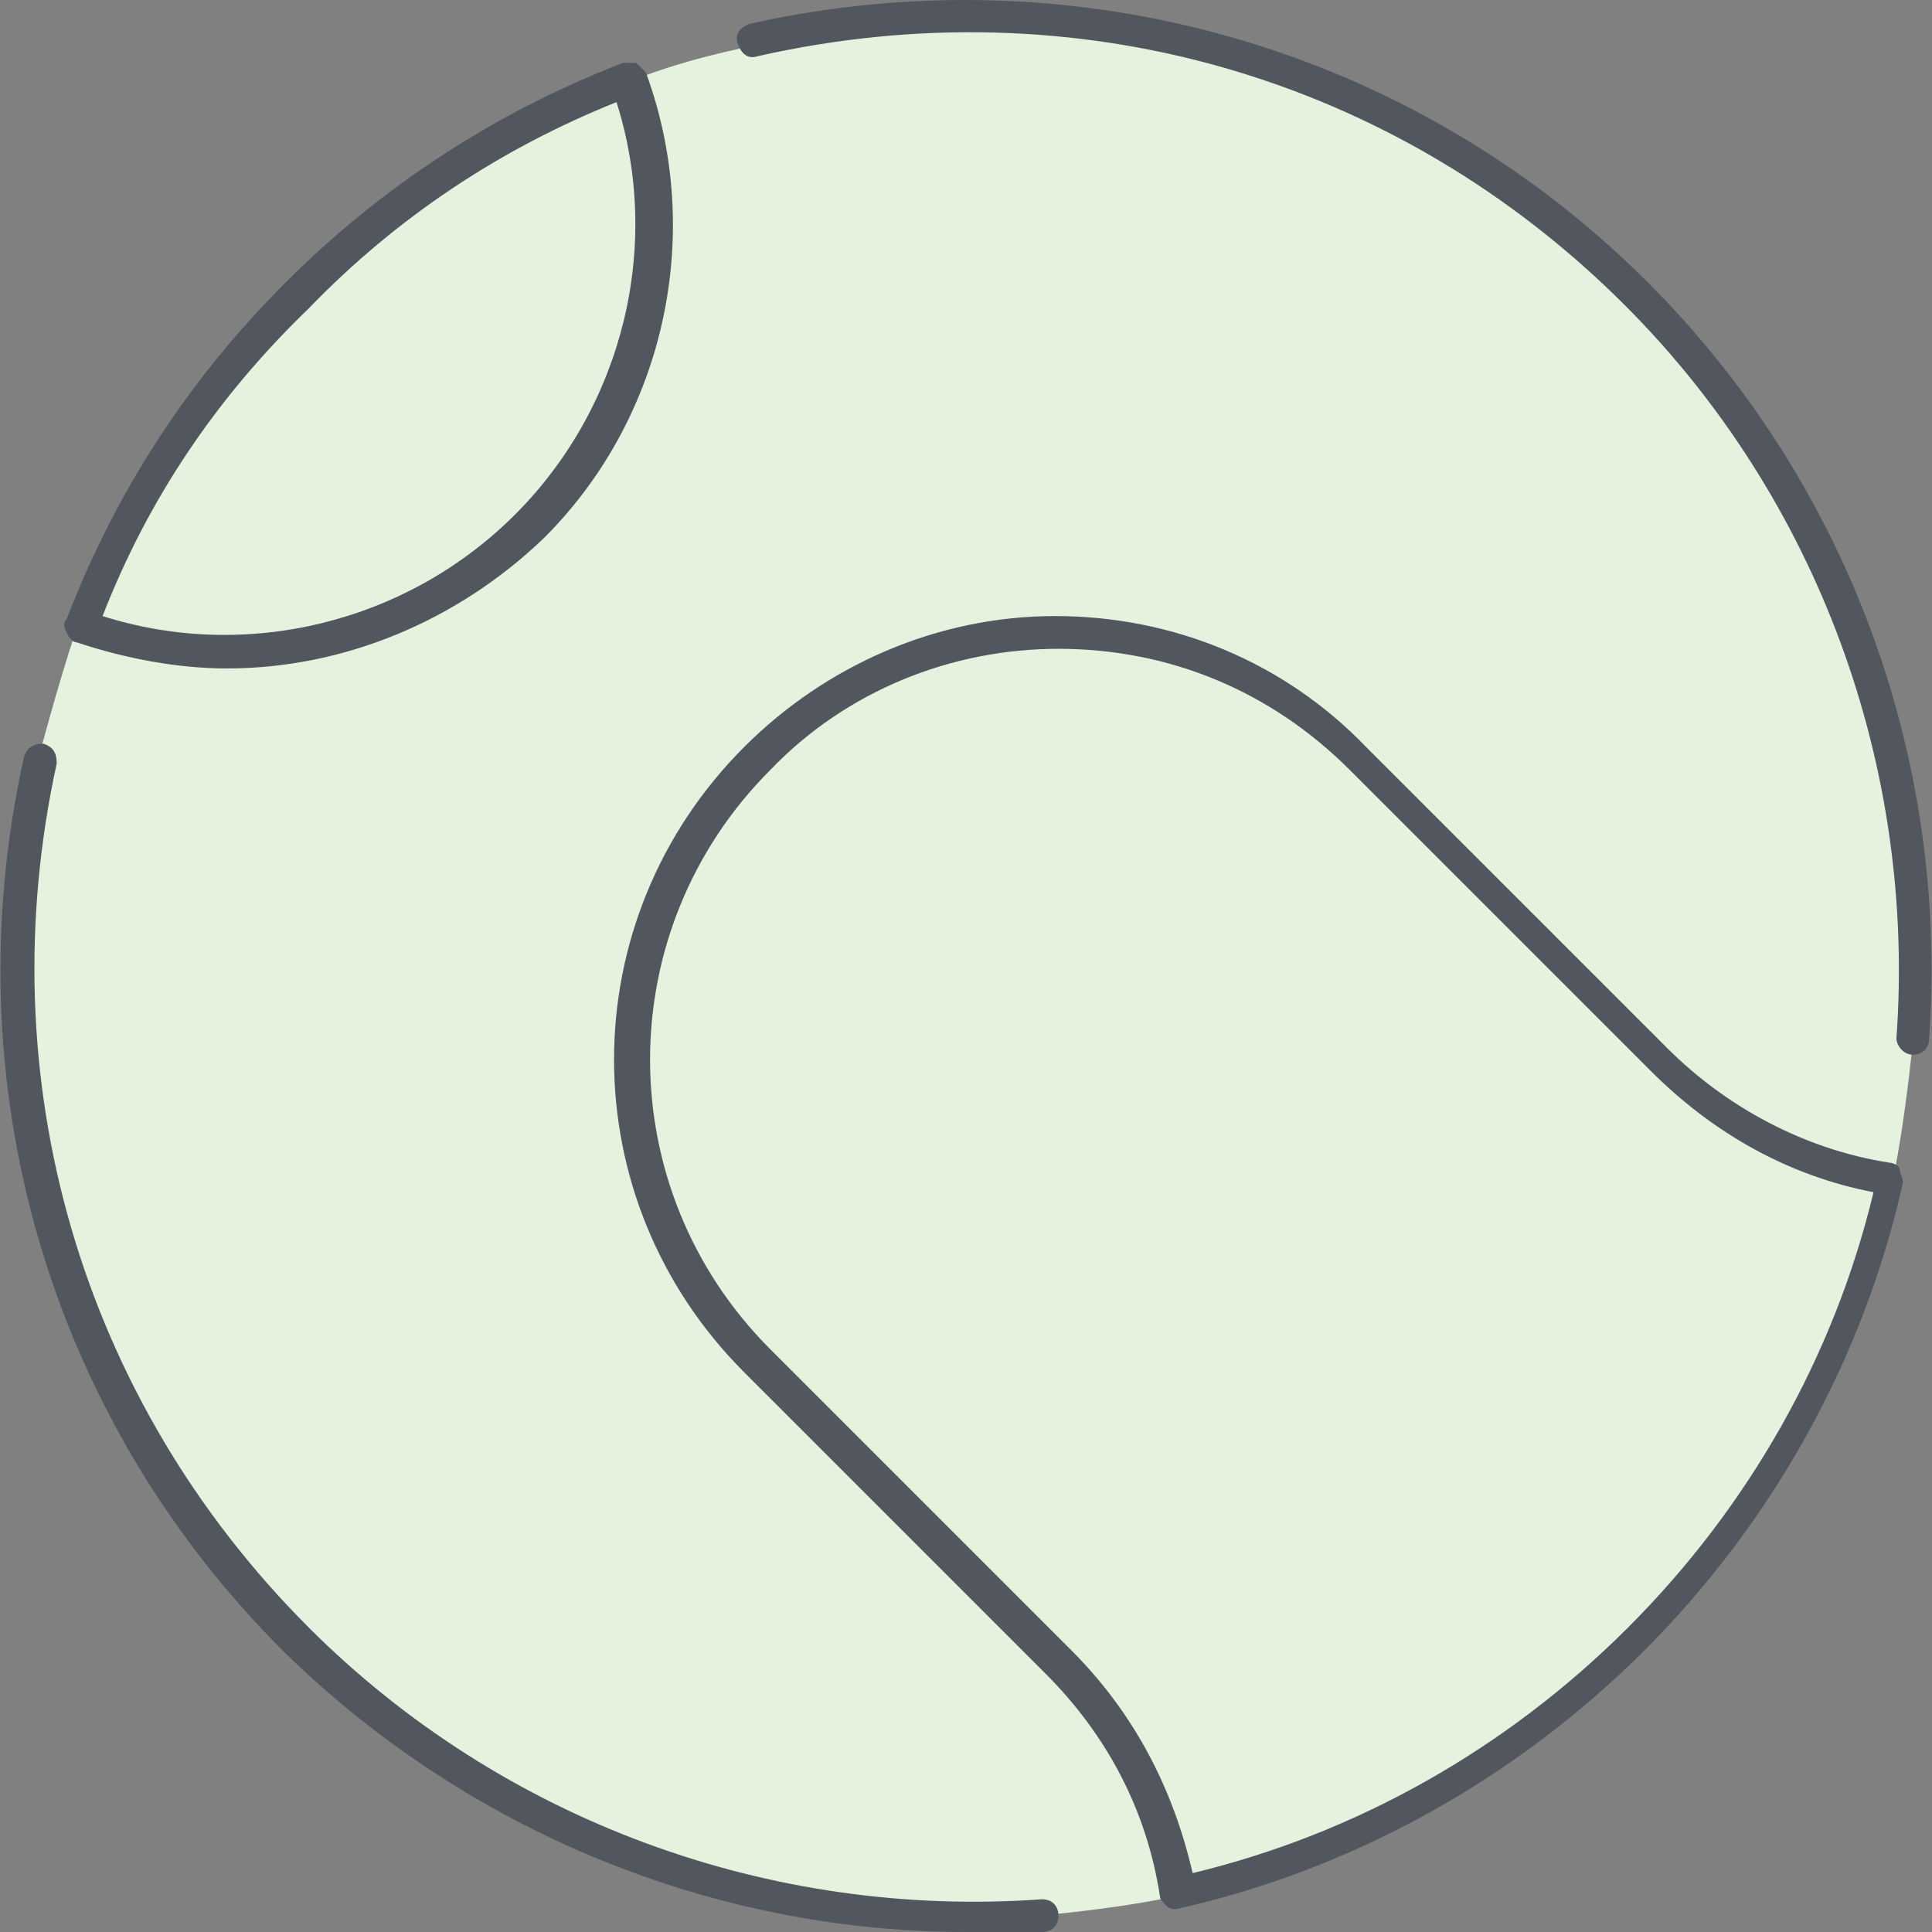
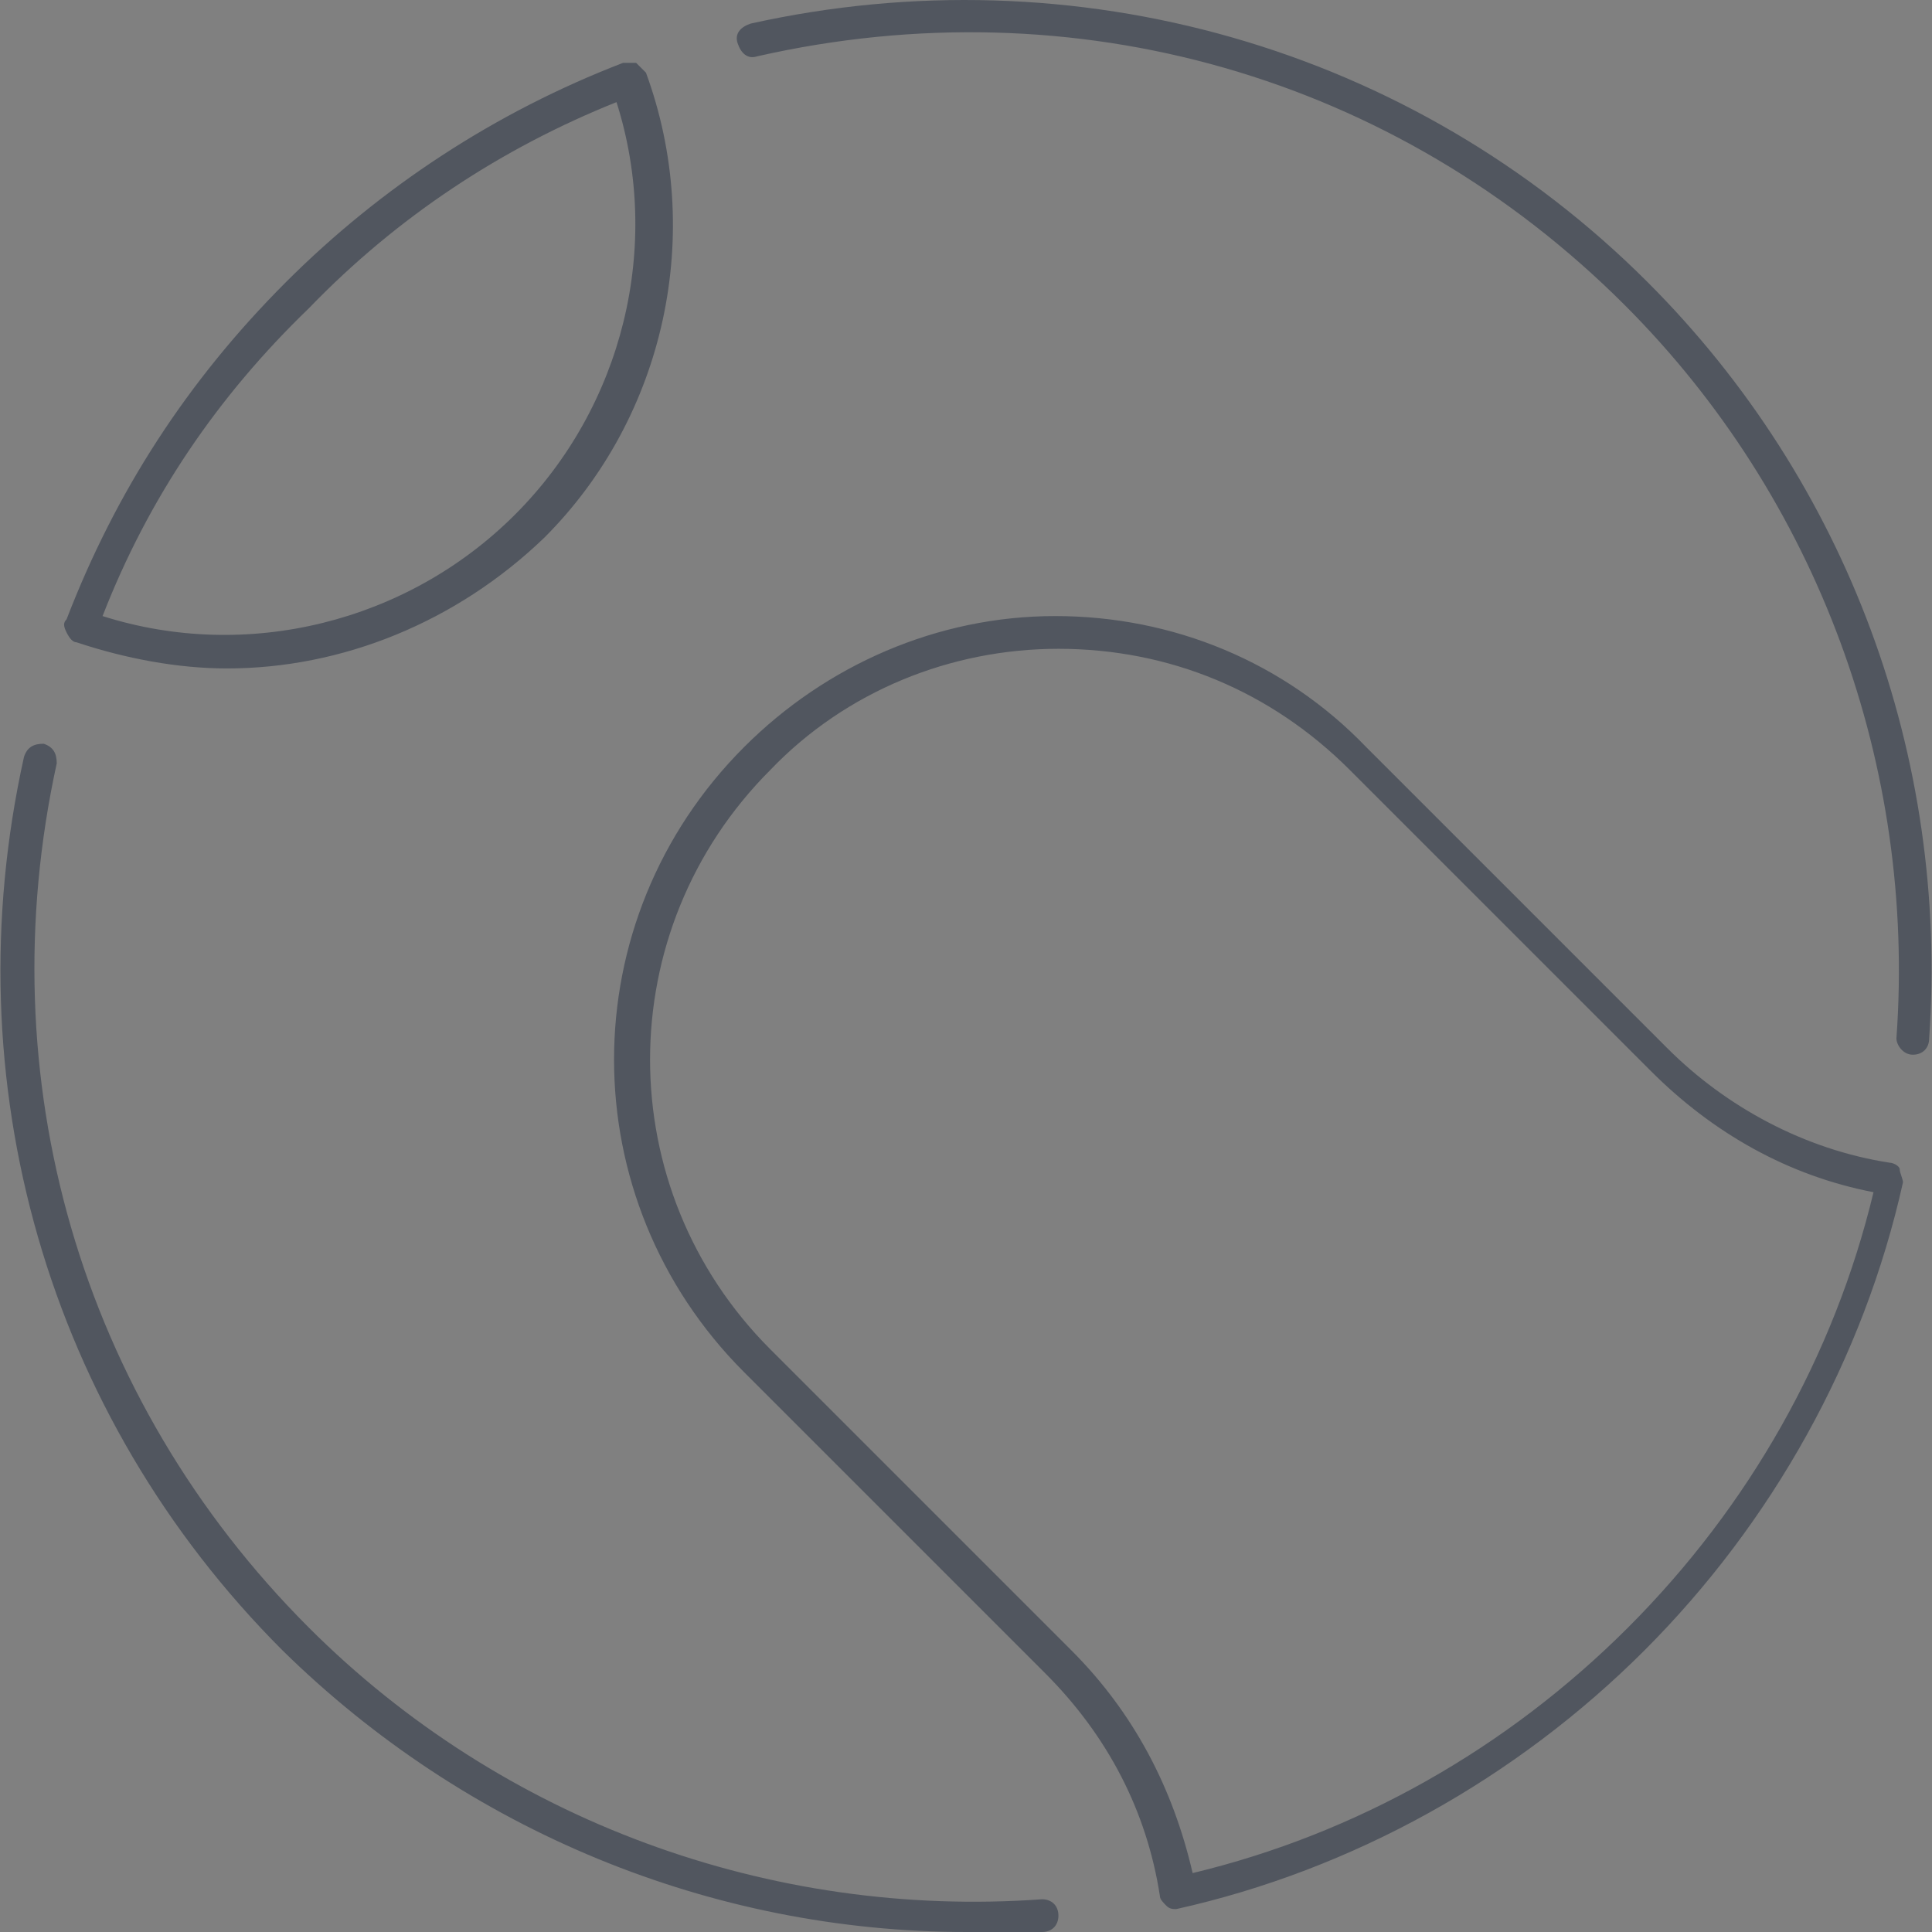
<svg xmlns="http://www.w3.org/2000/svg" height="800px" width="800px" version="1.1" id="Layer_1" viewBox="0 0 503.637 503.637" xml:space="preserve">
  <rect x="0" y="0" width="503.637" height="503.637" fill="#808080" stroke="none" />
  <g transform="translate(1 1)">
-     <path style="fill:#E4F2DE;" d="M492.511,305.517c-10.24,43.52-32.427,85.333-66.56,120.32   c-34.133,34.133-75.947,56.32-120.32,66.56c-3.413-22.187-13.653-43.52-30.72-60.587l-78.507-78.507   c-43.52-43.52-43.52-113.493,0-157.013c43.52-43.52,113.493-43.52,157.013,0l78.507,78.507   C448.991,291.864,470.324,302.104,492.511,305.517z M162.271,19.651c14.507,39.253,5.973,85.333-25.6,116.053   c-31.573,31.573-76.8,40.107-116.053,25.6c11.947-31.573,30.72-60.587,55.467-86.187C101.684,50.371,130.698,32.451,162.271,19.651   z" />
-     <path style="fill:#E4F2DE;" d="M425.951,75.971c52.907,52.907,76.8,124.587,71.68,194.56c0,0-1.707,18.773-5.12,35.84l0,0   c-22.187-3.413-43.52-13.653-60.587-30.72l-78.507-78.507c-43.52-43.52-113.493-43.52-157.013,0s-43.52,113.493,0,157.013   l78.507,78.507c17.067,17.067,27.307,38.4,30.72,60.587c-15.36,3.413-35.84,5.12-35.84,5.12   c-69.973,5.12-141.653-18.773-194.56-71.68c-62.293-62.293-84.48-149.333-66.56-228.693c0,0,5.12-19.627,10.24-34.987   c39.253,14.507,84.48,5.973,116.053-25.6c31.573-31.573,40.107-76.8,25.6-116.053c15.36-6.827,34.133-10.24,34.133-10.24   C276.618-8.509,363.658,13.677,425.951,75.971" />
-   </g>
+     </g>
  <path style="fill:#51565F;" d="M252.018,503.637c-66.56,0-130.56-26.453-178.347-73.387c-61.44-61.44-86.187-148.48-67.413-232.96  c0.853-2.56,2.56-3.413,5.12-3.413c2.56,0.853,3.413,2.56,3.413,5.12c-17.92,81.92,5.973,165.547,65.707,225.28  c50.347,50.347,120.32,75.947,191.147,70.827c2.56,0,4.267,1.707,4.267,4.267c0,2.56-1.707,4.267-4.267,4.267  C265.671,503.637,258.844,503.637,252.018,503.637z M306.631,497.664c-0.853,0-1.707,0-2.56-0.853s-1.707-1.707-1.707-2.56  c-3.413-22.187-13.653-41.813-29.867-58.027l-78.507-78.507c-45.227-45.227-45.227-117.76,0-162.987  c21.333-21.333,50.347-34.133,81.067-34.133s59.733,11.947,81.067,34.133l78.507,78.507c15.36,15.36,35.84,26.453,58.027,29.867  c0.853,0,2.56,0.853,2.56,1.707s0.853,2.56,0.853,3.413c-10.24,46.08-34.133,88.747-67.413,122.027S352.711,487.424,306.631,497.664  C307.484,497.664,307.484,497.664,306.631,497.664z M275.911,169.131c-28.16,0-55.467,11.093-75.093,31.573  c-41.813,41.813-41.813,109.227,0,151.04l78.507,78.507c16.213,16.213,26.453,35.84,31.573,58.027  c42.667-10.24,81.92-32.427,113.493-64s53.76-70.827,64-113.493c-22.187-4.267-41.813-15.36-58.027-31.573l-78.507-78.507  C331.378,180.224,304.924,169.131,275.911,169.131z M498.631,274.944L498.631,274.944c-2.56,0-4.267-2.56-4.267-4.267  c5.12-70.827-20.48-140.8-70.827-191.147c-59.733-59.733-143.36-83.627-226.133-64.853c-2.56,0.853-4.267-0.853-5.12-3.413  c-0.853-2.56,0.853-4.267,3.413-5.12c84.48-18.773,172.373,5.973,233.813,67.413c52.053,52.053,78.507,123.733,73.387,197.12  C502.898,273.237,501.191,274.944,498.631,274.944z M59.164,174.251c-12.8,0-26.453-2.56-39.253-6.827  c-0.853,0-1.707-0.853-2.56-2.56c-0.853-1.707-0.853-2.56,0-3.413c12.8-33.28,31.573-62.293,57.173-87.893  c24.747-24.747,54.613-44.373,87.893-57.173c0.853,0,2.56,0,3.413,0c0.853,0.853,1.707,1.707,2.56,2.56  c15.36,41.813,5.12,89.6-26.453,121.173C118.898,162.304,89.031,174.251,59.164,174.251z M26.738,160.597  c37.547,11.947,79.36,1.707,107.52-26.453c28.16-28.16,38.4-69.973,26.453-107.52c-29.867,11.947-57.173,29.867-80.213,53.76  C56.604,103.424,38.684,129.877,26.738,160.597z" />
</svg>